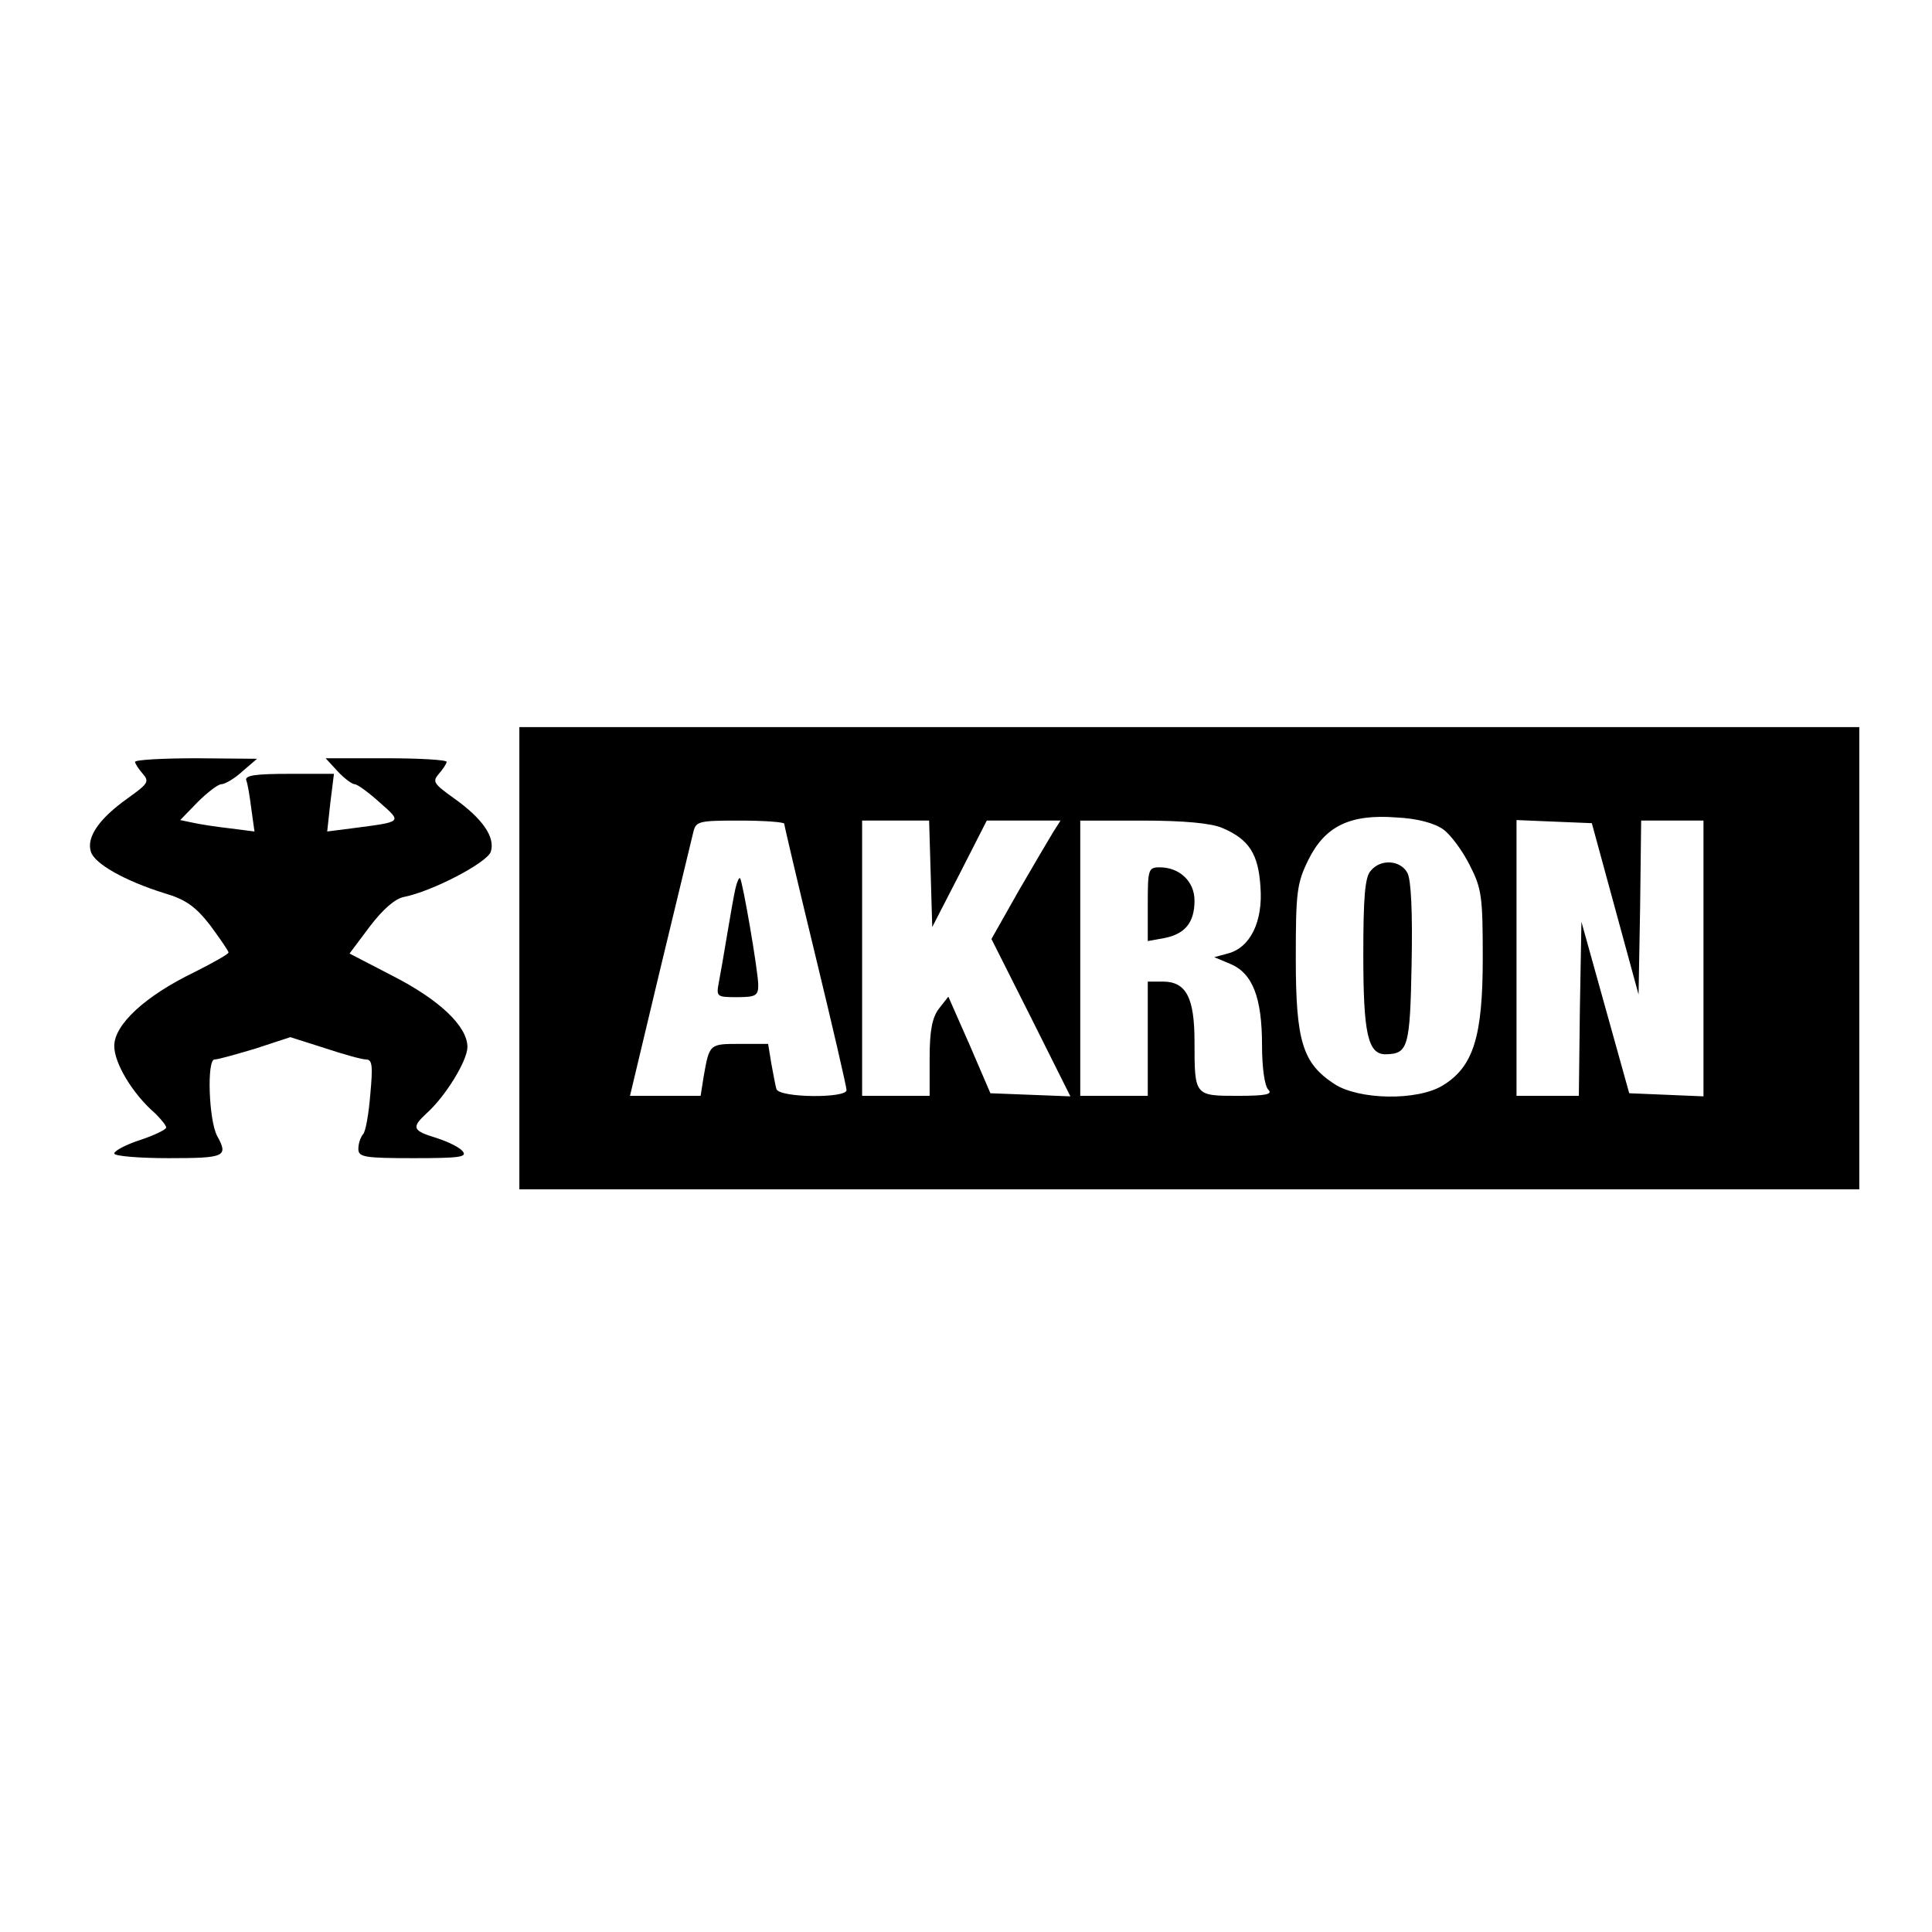
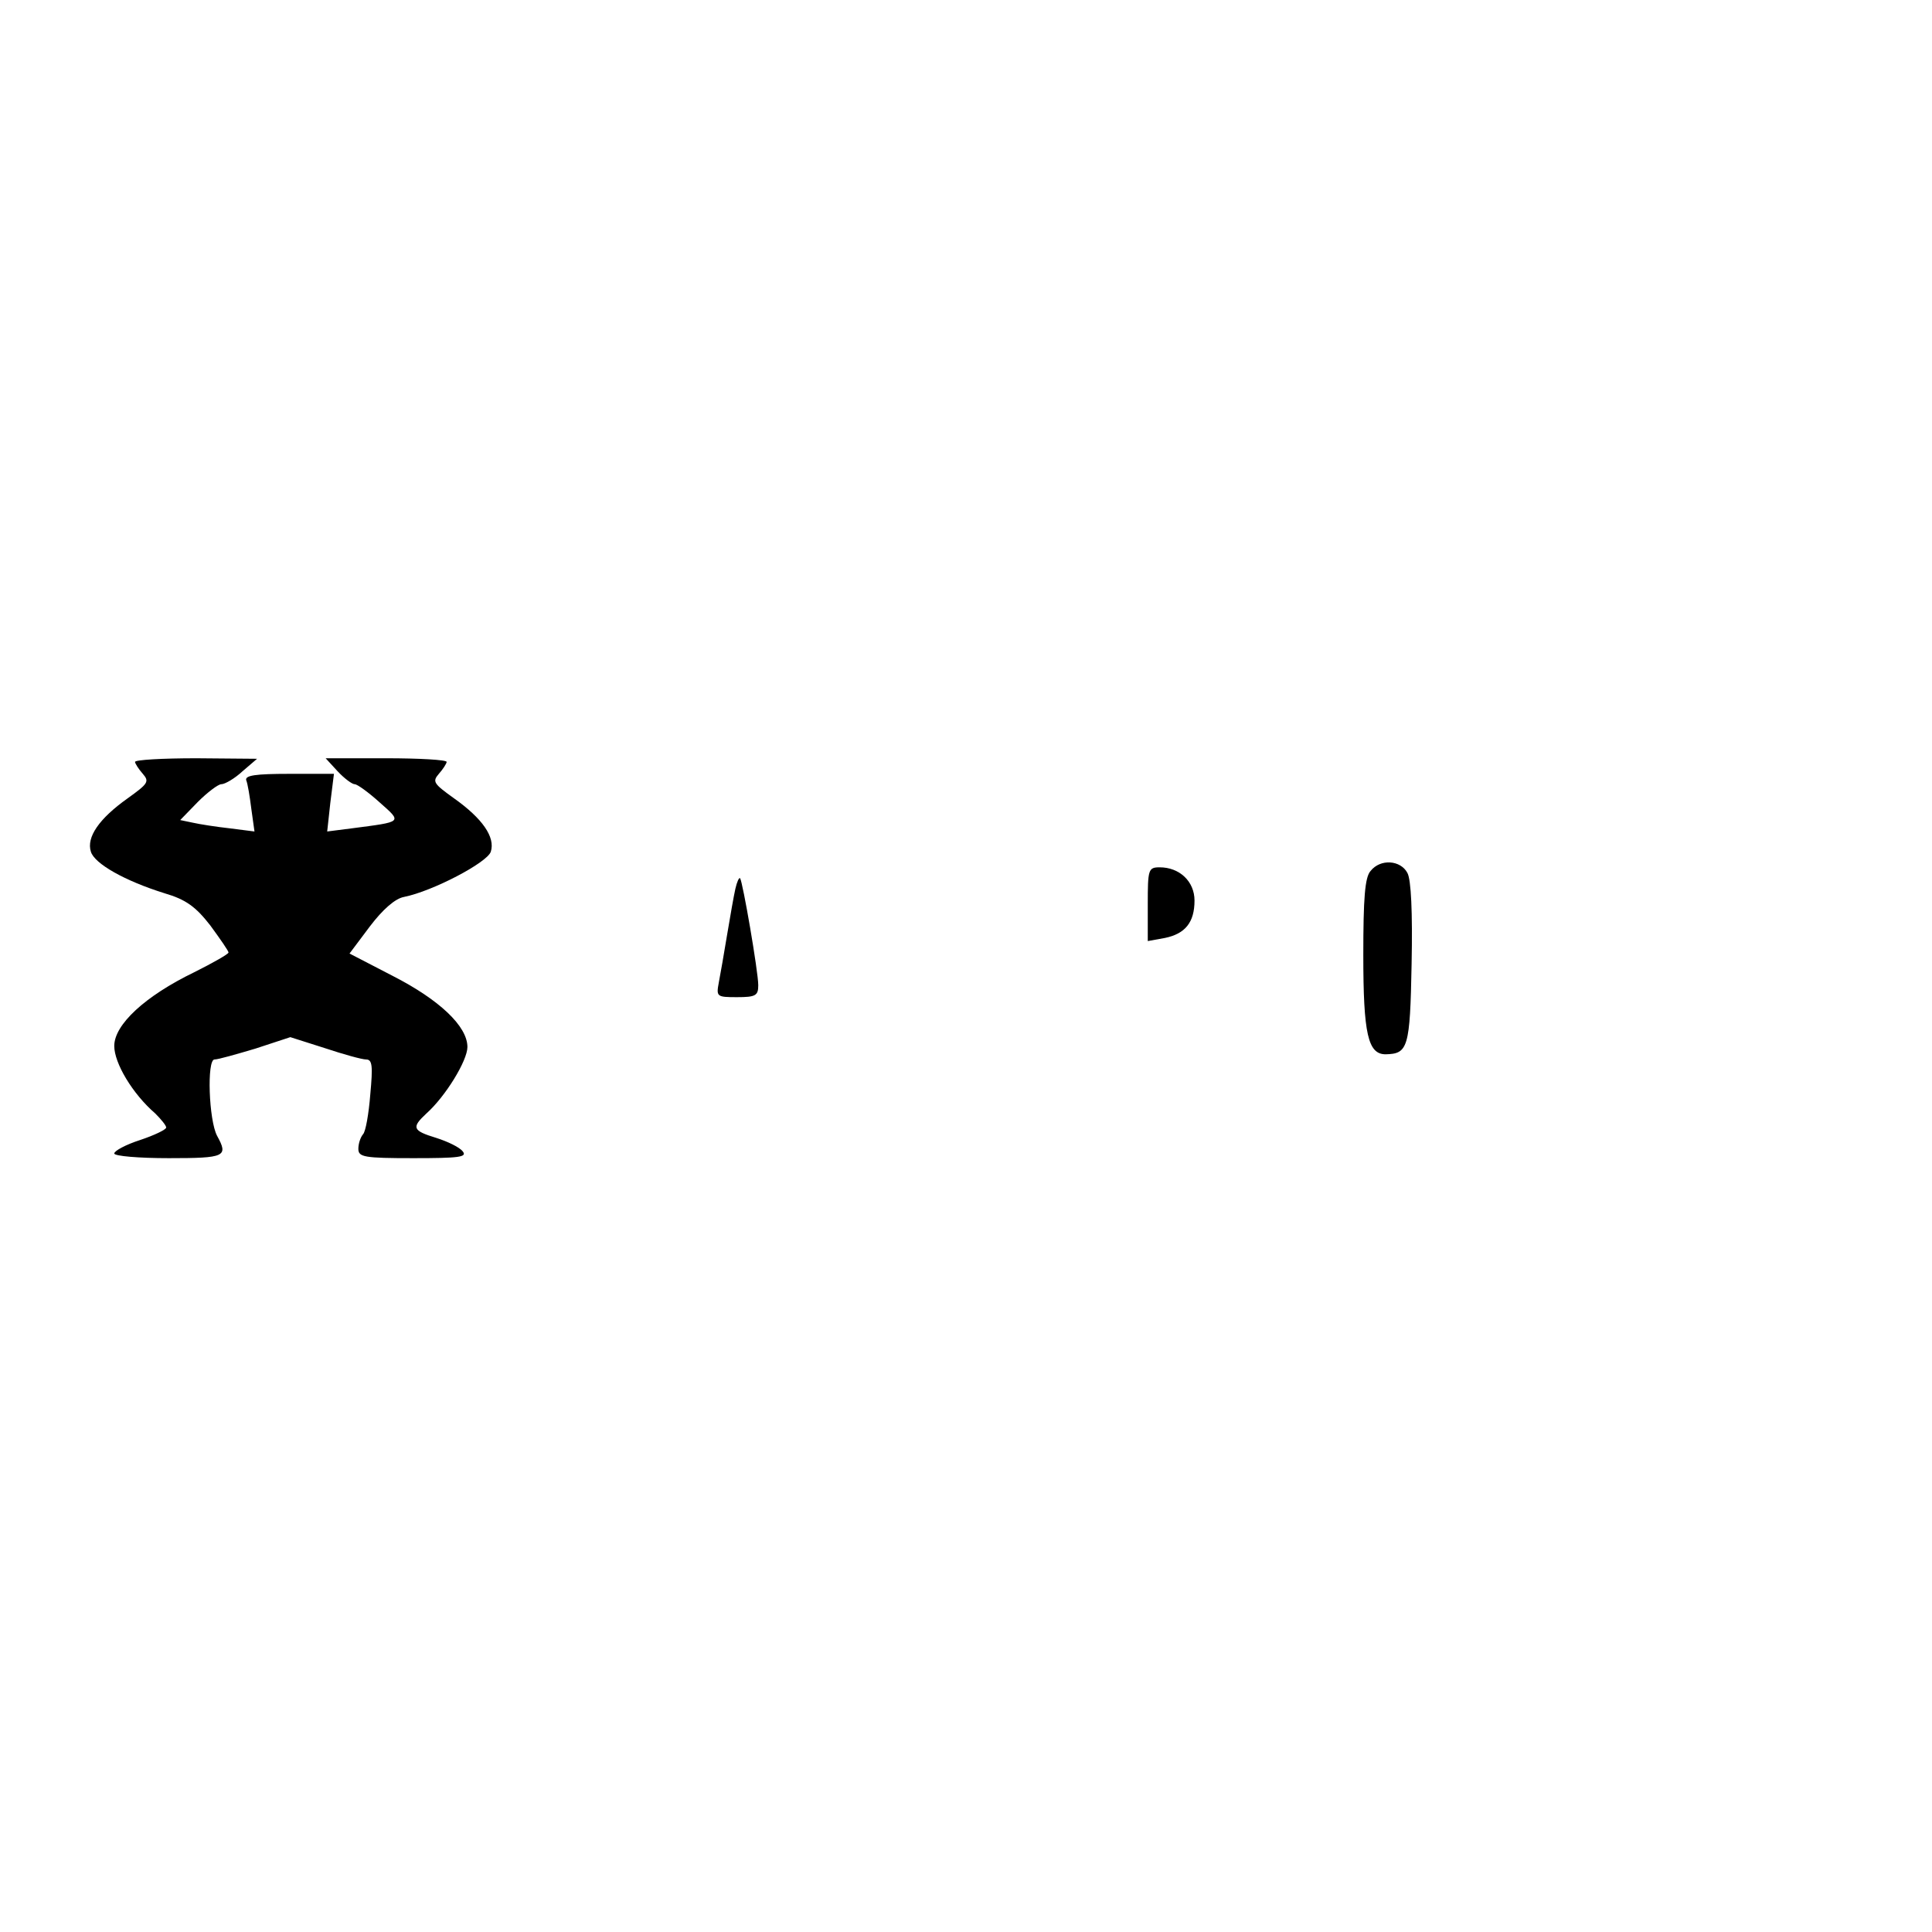
<svg xmlns="http://www.w3.org/2000/svg" version="1.0" width="372pt" height="372pt" viewBox="0 0 372 372" preserveAspectRatio="xMidYMid meet">
  <g transform="translate(0,372) scale(0.1,-0.1)" fill="#000000" stroke="none">
-     <path d="M1000 1875 l0 -445 1290 0 1290 0 0 445 0 445 -1290 0 -1290 0 0 -445z m1779 248 c14 -10 37 -41 51 -69 23 -45 25 -60 25 -179 0 -151 -18 -209 -77 -245 -49 -30 -162 -28 -209 3 -61 40 -74 82 -74 242 0 127 2 144 24 189 32 65 80 89 170 82 41 -2 73 -11 90 -23z m-1269 11 c0 -3 27 -118 60 -254 33 -136 60 -253 60 -259 0 -16 -129 -15 -135 2 -2 6 -6 29 -10 50 l-6 37 -55 0 c-58 0 -58 0 -69 -62 l-6 -38 -68 0 -68 0 58 243 c32 133 61 252 64 265 5 21 11 22 90 22 47 0 85 -3 85 -6z m282 -96 l3 -103 53 103 52 102 71 0 71 0 -14 -22 c-8 -13 -38 -64 -67 -114 l-52 -92 76 -151 76 -152 -77 3 -77 3 -40 93 -41 93 -18 -23 c-13 -17 -18 -42 -18 -95 l0 -73 -65 0 -65 0 0 265 0 265 65 0 64 0 3 -102z m561 88 c52 -22 70 -50 74 -114 5 -67 -20 -117 -63 -128 l-26 -7 31 -13 c43 -18 61 -65 61 -157 0 -43 5 -78 12 -85 9 -9 -4 -12 -59 -12 -83 0 -83 0 -83 104 0 85 -16 116 -61 116 l-29 0 0 -110 0 -110 -65 0 -65 0 0 265 0 265 120 0 c79 0 132 -5 153 -14z m757 -156 l45 -165 3 168 2 167 60 0 60 0 0 -265 0 -266 -71 3 -72 3 -46 165 -46 165 -3 -167 -2 -168 -60 0 -60 0 0 265 0 266 72 -3 73 -3 45 -165z" />
    <path d="M2639 2043 c-11 -12 -14 -53 -14 -162 0 -152 9 -191 43 -191 43 1 47 12 50 174 2 100 -1 162 -8 175 -13 25 -52 28 -71 4z" />
    <path d="M1416 2009 c-3 -13 -10 -53 -16 -89 -6 -36 -13 -77 -16 -92 -5 -27 -4 -28 35 -28 36 0 41 3 41 23 0 26 -30 200 -35 206 -2 2 -6 -7 -9 -20z" />
-     <path d="M2210 1979 l0 -71 33 6 c39 8 57 30 57 72 0 37 -29 64 -67 64 -22 0 -23 -4 -23 -71z" />
+     <path d="M2210 1979 l0 -71 33 6 c39 8 57 30 57 72 0 37 -29 64 -67 64 -22 0 -23 -4 -23 -71" />
    <path d="M260 2253 c0 -3 7 -14 15 -23 13 -15 10 -19 -29 -47 -55 -39 -80 -75 -71 -103 7 -23 65 -56 142 -80 41 -12 60 -26 88 -62 19 -26 35 -49 35 -52 0 -3 -30 -20 -66 -38 -95 -46 -154 -101 -154 -142 0 -33 35 -92 79 -130 11 -11 21 -23 21 -27 0 -4 -23 -15 -50 -24 -28 -9 -50 -21 -50 -26 0 -5 47 -9 105 -9 109 0 115 3 93 43 -16 30 -20 147 -5 147 7 0 42 10 79 21 l67 22 66 -21 c36 -12 72 -22 80 -22 12 0 13 -13 8 -67 -3 -38 -9 -72 -14 -77 -5 -6 -9 -18 -9 -28 0 -16 11 -18 106 -18 88 0 104 2 95 13 -6 8 -29 19 -51 26 -46 14 -48 20 -19 47 37 33 79 102 79 128 0 40 -54 91 -144 137 l-83 43 39 52 c25 33 49 54 66 57 55 11 160 66 167 87 9 28 -16 64 -71 103 -39 28 -42 32 -29 47 8 9 15 20 15 23 0 4 -53 7 -117 7 l-116 0 23 -25 c13 -14 28 -25 33 -25 5 0 27 -16 48 -35 44 -39 45 -37 -54 -50 l-47 -6 6 55 7 56 -86 0 c-65 0 -85 -3 -83 -12 3 -7 7 -32 10 -56 l6 -43 -47 6 c-27 3 -59 8 -72 11 l-24 5 34 35 c18 18 39 34 45 34 7 0 26 11 41 25 l28 24 -117 1 c-65 0 -118 -3 -118 -7z" />
  </g>
</svg>